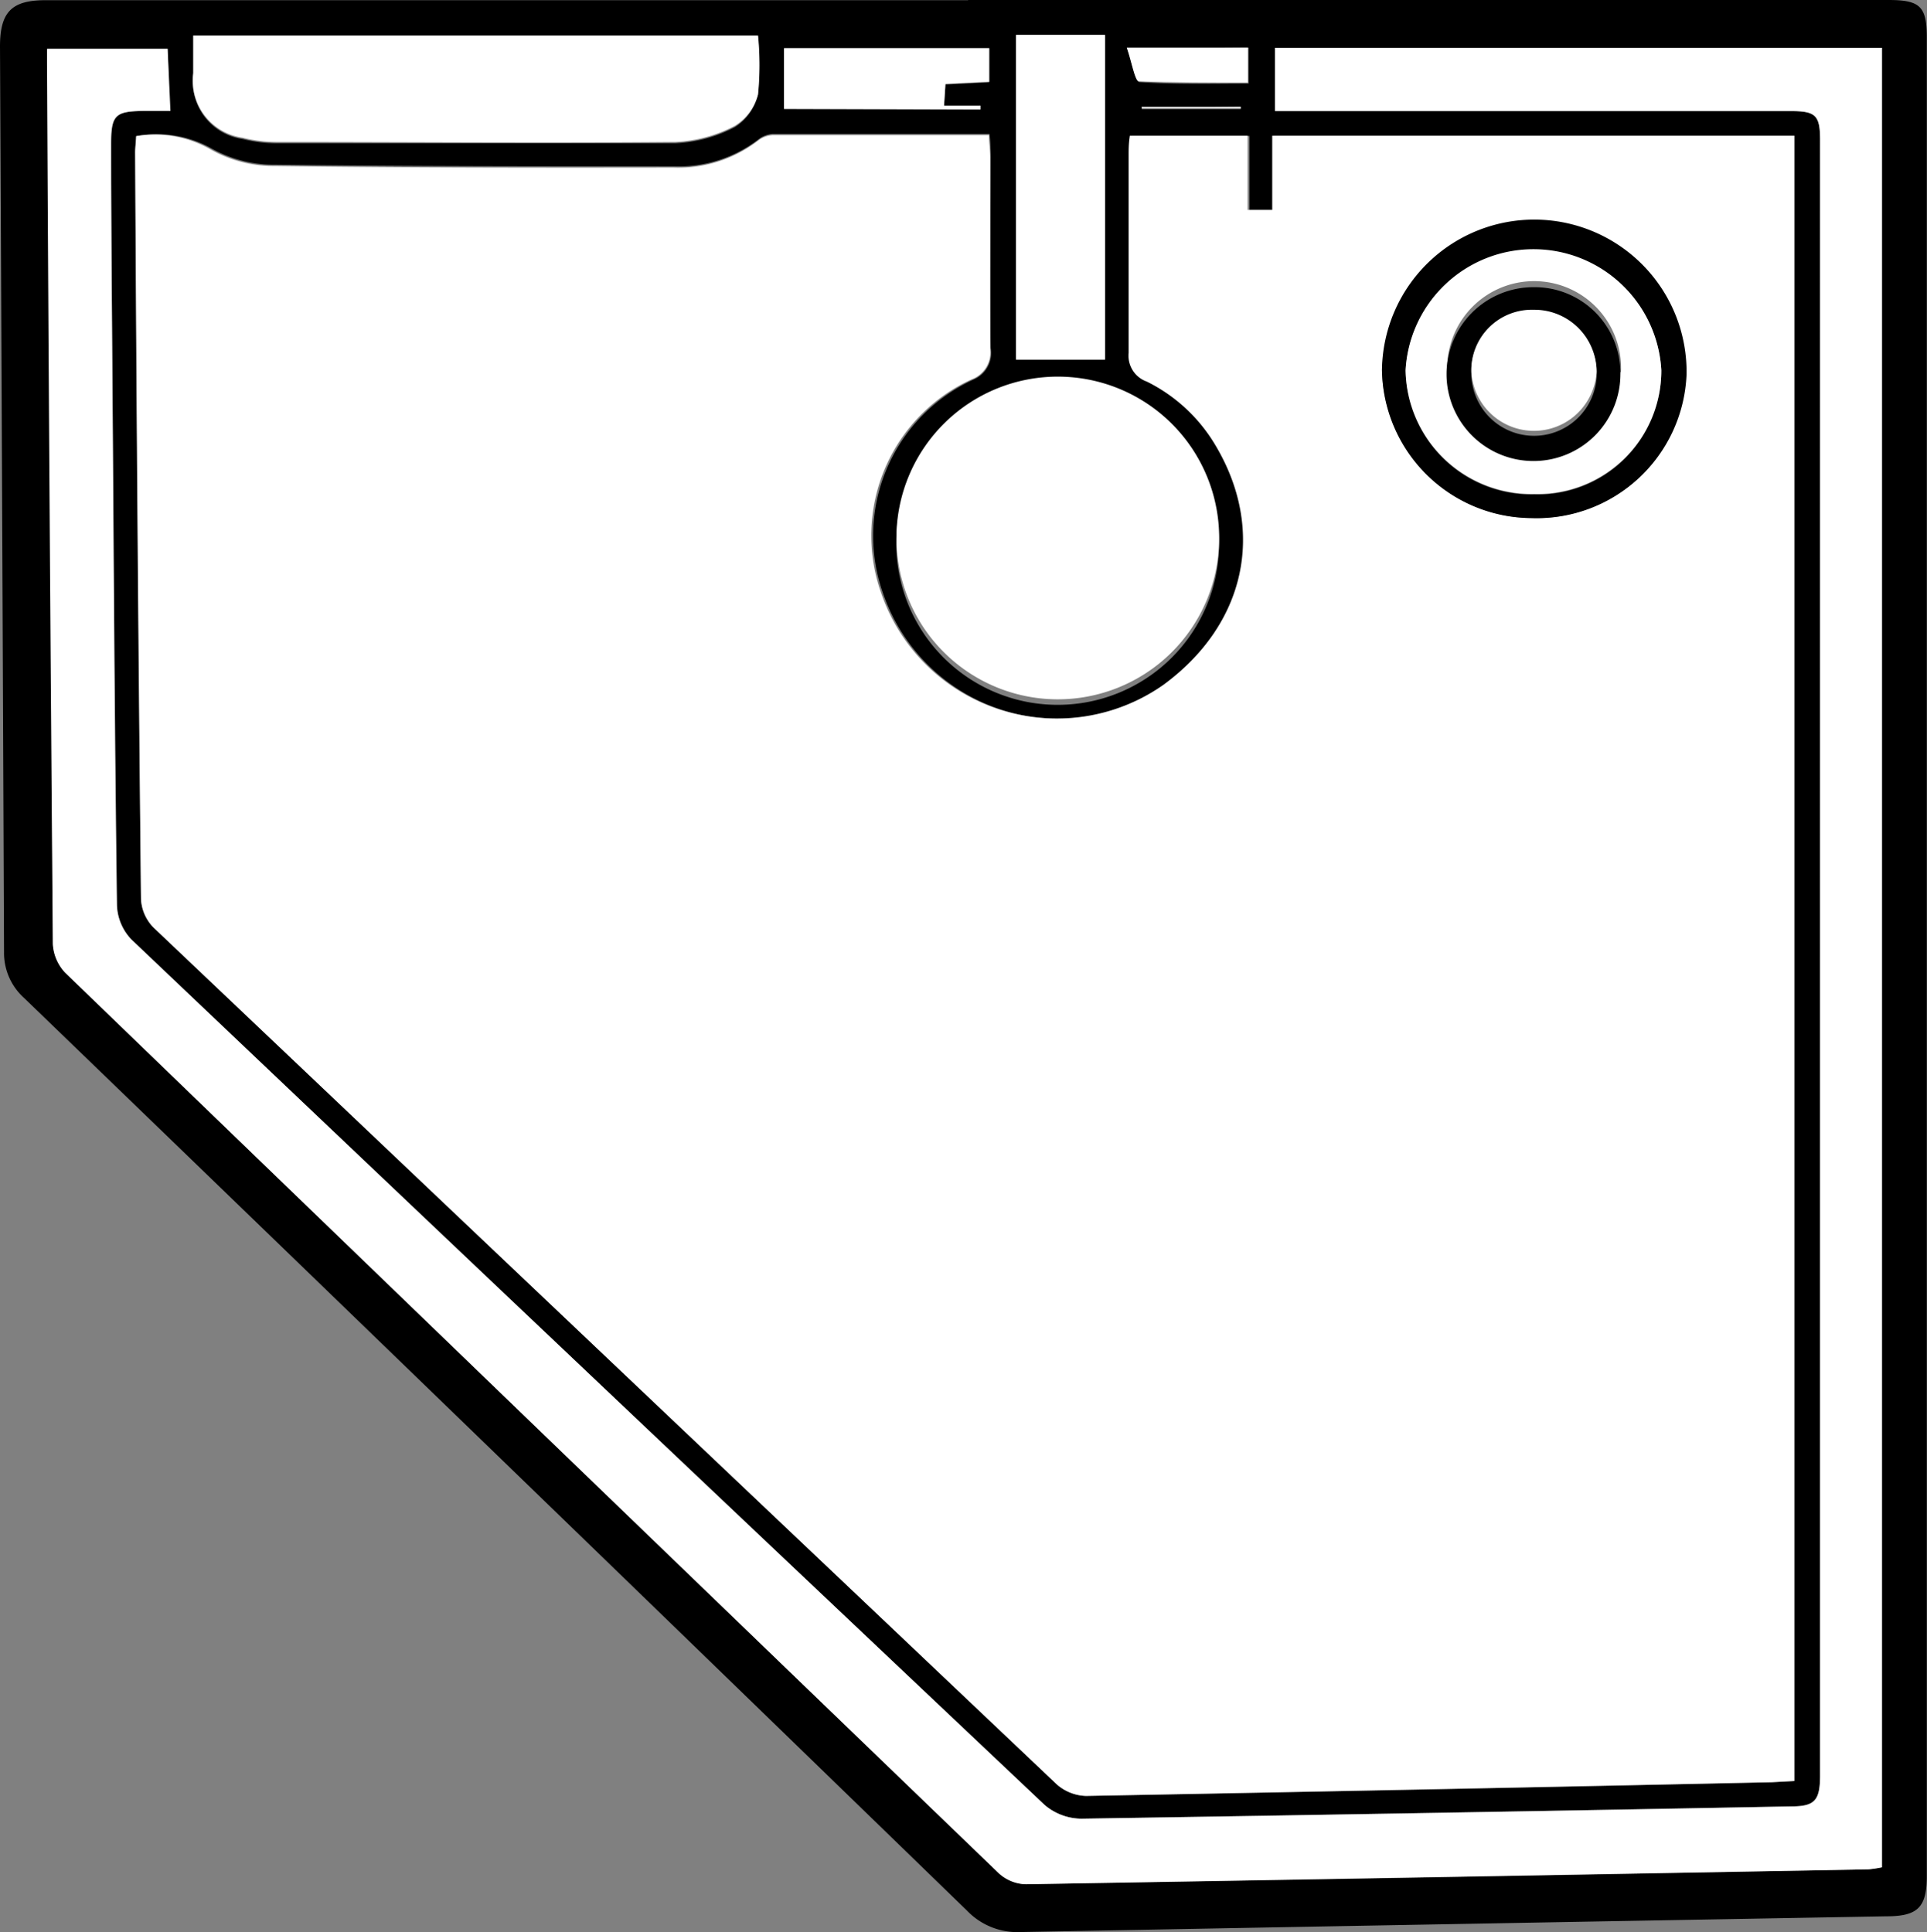
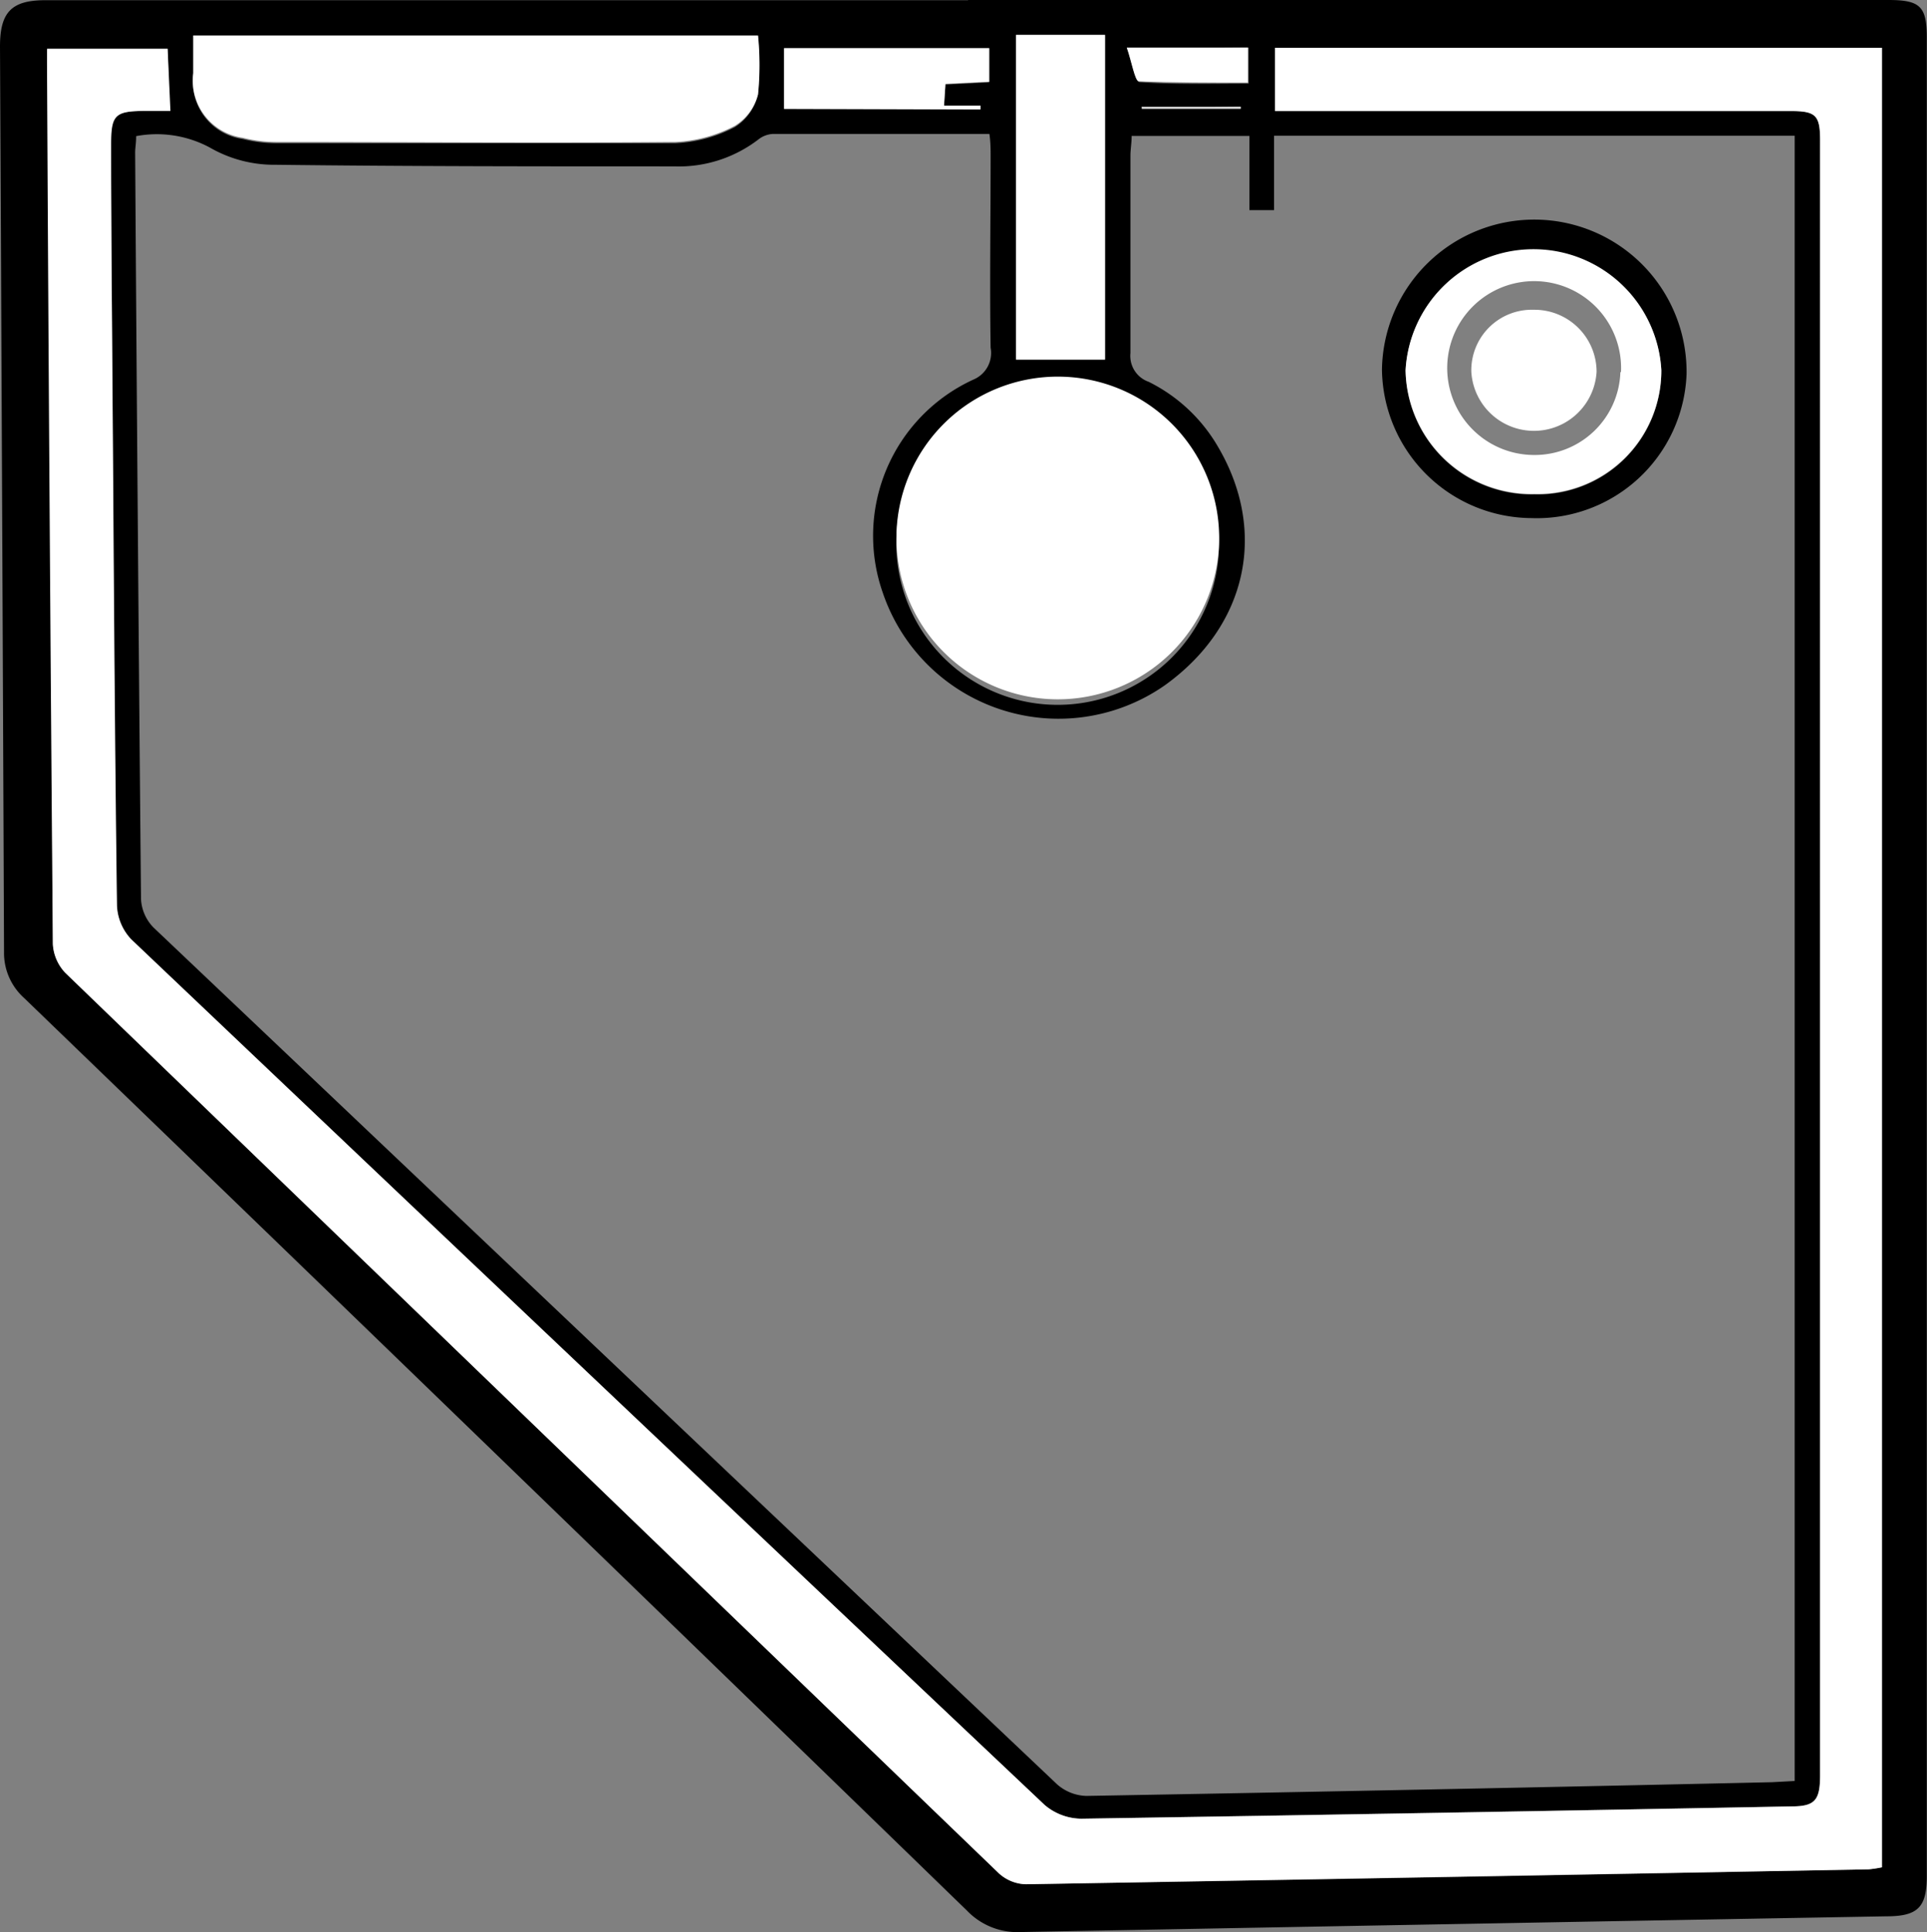
<svg xmlns="http://www.w3.org/2000/svg" id="Layer_1" data-name="Layer 1" viewBox="0 0 95.53 95.8">
  <rect x="0" y="0" width="95.53" height="95.8" fill="#808080" stroke="none" />
  <defs>
    <style>.cls-1{fill:#fff;}</style>
  </defs>
  <title>Straight-Corner-Shower</title>
  <g id="Straight_Corner_Shower" data-name="Straight Corner Shower">
    <path d="M50.48,3.76H96.11c1.57,0,1.9.32,1.9,1.86q0,45.58,0,91.16c0,1.54-.43,2-2,2q-21.47.38-42.92.78a3.46,3.46,0,0,1-2.67-1.07Q27.09,75.84,3.69,53.25a3,3,0,0,1-1-2.28q-.09-22.44-.2-44.9c0-1.71.57-2.3,2.25-2.3H50.48ZM9.24,10.51c0,.35-.05.58-.05.82q.12,18.51.29,37a2.17,2.17,0,0,0,.62,1.42Q32.48,71,54.9,92.24a2.29,2.29,0,0,0,1.44.57q17-.3,34-.68l1.12-.06V10.49H65.65v3.69H64.43V10.5H58.59c0,.36-.06.66-.06,1,0,3.25,0,6.51,0,9.77a1.36,1.36,0,0,0,.9,1.42,8.16,8.16,0,0,1,3.44,3.22c2.46,4.18,1.47,8.87-2.62,11.82a9.2,9.2,0,0,1-14-4.59,8.52,8.52,0,0,1,4.5-10.56A1.43,1.43,0,0,0,51.6,21c-.05-3.15,0-6.31,0-9.46,0-.36,0-.72-.06-1.14-3.66,0-7.19,0-10.72,0a1.28,1.28,0,0,0-.74.28,6.49,6.49,0,0,1-4.18,1.33c-6.59,0-13.17,0-19.75-.08a6.36,6.36,0,0,1-3.25-.85A5.55,5.55,0,0,0,9.24,10.51ZM65.7,9.26H91.27c1.24,0,1.45.21,1.45,1.45V91.78c0,1.24-.25,1.53-1.39,1.55q-17.61.32-35.23.61a2.84,2.84,0,0,1-1.82-.68Q31.62,71.84,9,50.34a2.59,2.59,0,0,1-.73-1.69c-.1-7.62-.15-15.24-.2-22.86,0-5-.06-9.91-.09-14.86,0-1.48.17-1.66,1.67-1.67h1.25L10.8,6.18H4.86c0,.3,0,.5,0,.71Q5,28.72,5.11,50.54A2.25,2.25,0,0,0,5.73,52Q28.85,74.33,52,96.64a2.06,2.06,0,0,0,1.34.55q20.9-.34,41.78-.74a5.92,5.92,0,0,0,.65-.1V6.13H65.7ZM46.93,30.37A8,8,0,1,0,55,22.71,7.89,7.89,0,0,0,46.93,30.37ZM12.07,5.52V7.44a2.87,2.87,0,0,0,2.45,3.21,6.8,6.8,0,0,0,1.74.21c6.57,0,13.14,0,19.72,0a7,7,0,0,0,2.94-.8,2.58,2.58,0,0,0,1.14-1.6,14.87,14.87,0,0,0,0-2.92Zm45.2,16.07V5.49H52.86v16.1ZM41.36,9.16H51.1V9H49.29l.07-1.05,2.17-.11V6.13H41.36Zm17-3c.24.69.4,1.65.62,1.67,1.8.12,3.62.07,5.41.07V6.12Zm.73,2.94v.07H64V9.06Z" transform="translate(-2.49 -3.76)" />
-     <path class="cls-1" d="M9.24,10.51a5.55,5.55,0,0,1,3.64.63,6.36,6.36,0,0,0,3.25.85c6.58.09,13.16.09,19.75.08a6.49,6.49,0,0,0,4.18-1.33,1.28,1.28,0,0,1,.74-.28c3.53,0,7.06,0,10.72,0,0,.42.06.78.06,1.14,0,3.15,0,6.31,0,9.46a1.43,1.43,0,0,1-.92,1.51,8.52,8.52,0,0,0-4.5,10.56,9.2,9.2,0,0,0,14,4.59c4.09-3,5.08-7.64,2.62-11.82a8.16,8.16,0,0,0-3.44-3.22,1.36,1.36,0,0,1-.9-1.42c0-3.26,0-6.52,0-9.77,0-.31,0-.61.06-1h5.84v3.68h1.22V10.49H91.44V92.07l-1.12.06q-17,.36-34,.68a2.29,2.29,0,0,1-1.44-.57Q32.48,71,10.1,49.75a2.17,2.17,0,0,1-.62-1.42q-.2-18.49-.29-37C9.19,11.09,9.22,10.86,9.24,10.51ZM78.41,29.45a7.43,7.43,0,0,0,7.66-7.13A7.55,7.55,0,0,0,71,22.08,7.46,7.46,0,0,0,78.41,29.45Z" transform="translate(-2.49 -3.76)" />
    <path class="cls-1" d="M65.7,9.26V6.13H95.79V96.35a5.92,5.92,0,0,1-.65.1q-20.9.38-41.78.74A2.06,2.06,0,0,1,52,96.64Q28.85,74.33,5.73,52a2.25,2.25,0,0,1-.62-1.42Q4.93,28.72,4.82,6.89c0-.21,0-.41,0-.71H10.8l.14,3.08H9.69C8.19,9.27,8,9.45,8,10.93c0,5,.05,9.9.09,14.86.05,7.62.1,15.24.2,22.86A2.59,2.59,0,0,0,9,50.34Q31.62,71.85,54.28,93.26a2.84,2.84,0,0,0,1.82.68q17.62-.27,35.23-.61c1.14,0,1.39-.31,1.39-1.55V10.72c0-1.24-.21-1.45-1.45-1.45H65.7Z" transform="translate(-2.49 -3.76)" />
-     <path class="cls-1" d="M46.93,30.37a8,8,0,0,1,16,.13,8,8,0,0,1-16-.13Z" transform="translate(-2.49 -3.76)" />
+     <path class="cls-1" d="M46.93,30.37a8,8,0,0,1,16,.13,8,8,0,0,1-16-.13" transform="translate(-2.49 -3.76)" />
    <path class="cls-1" d="M12.07,5.52h28a14.87,14.87,0,0,1,0,2.92A2.58,2.58,0,0,1,38.92,10a7,7,0,0,1-2.94.8c-6.58.06-13.15,0-19.72,0a6.8,6.8,0,0,1-1.74-.21,2.87,2.87,0,0,1-2.45-3.21Z" transform="translate(-2.49 -3.76)" />
    <path class="cls-1" d="M57.27,21.59H52.86V5.49h4.41Z" transform="translate(-2.49 -3.76)" />
    <path class="cls-1" d="M41.36,9.16v-3H51.53V7.81l-2.17.11L49.29,9H51.1v.19Z" transform="translate(-2.49 -3.76)" />
    <path class="cls-1" d="M58.35,6.12h6V7.86c-1.79,0-3.61,0-5.41-.07C58.75,7.77,58.59,6.81,58.35,6.12Z" transform="translate(-2.49 -3.76)" />
    <path class="cls-1" d="M59.08,9.06H64v.07h-4.9Z" transform="translate(-2.49 -3.76)" />
    <path d="M78.41,29.45A7.46,7.46,0,0,1,71,22.08a7.55,7.55,0,0,1,15.1.24A7.43,7.43,0,0,1,78.41,29.45Zm6.44-7.31a6.35,6.35,0,0,0-12.68,0,6.25,6.25,0,0,0,6.39,6.14A6.13,6.13,0,0,0,84.85,22.14Z" transform="translate(-2.49 -3.76)" />
    <path class="cls-1" d="M84.85,22.14a6.13,6.13,0,0,1-6.29,6.11,6.25,6.25,0,0,1-6.39-6.14,6.35,6.35,0,0,1,12.68,0Zm-2,.07a4.31,4.31,0,1,0-4.35,4.11A4.25,4.25,0,0,0,82.82,22.21Z" transform="translate(-2.49 -3.76)" />
-     <path d="M82.82,22.21A4.31,4.31,0,1,1,78.51,18,4.25,4.25,0,0,1,82.82,22.21Zm-7.39,0a3.11,3.11,0,1,0,3.09-3.06A3,3,0,0,0,75.43,22.18Z" transform="translate(-2.49 -3.76)" />
    <path class="cls-1" d="M75.43,22.18a3,3,0,0,1,3.09-3.06,3.08,3.08,0,0,1,3.12,3.07,3.11,3.11,0,0,1-6.21,0Z" transform="translate(-2.49 -3.76)" />
  </g>
</svg>